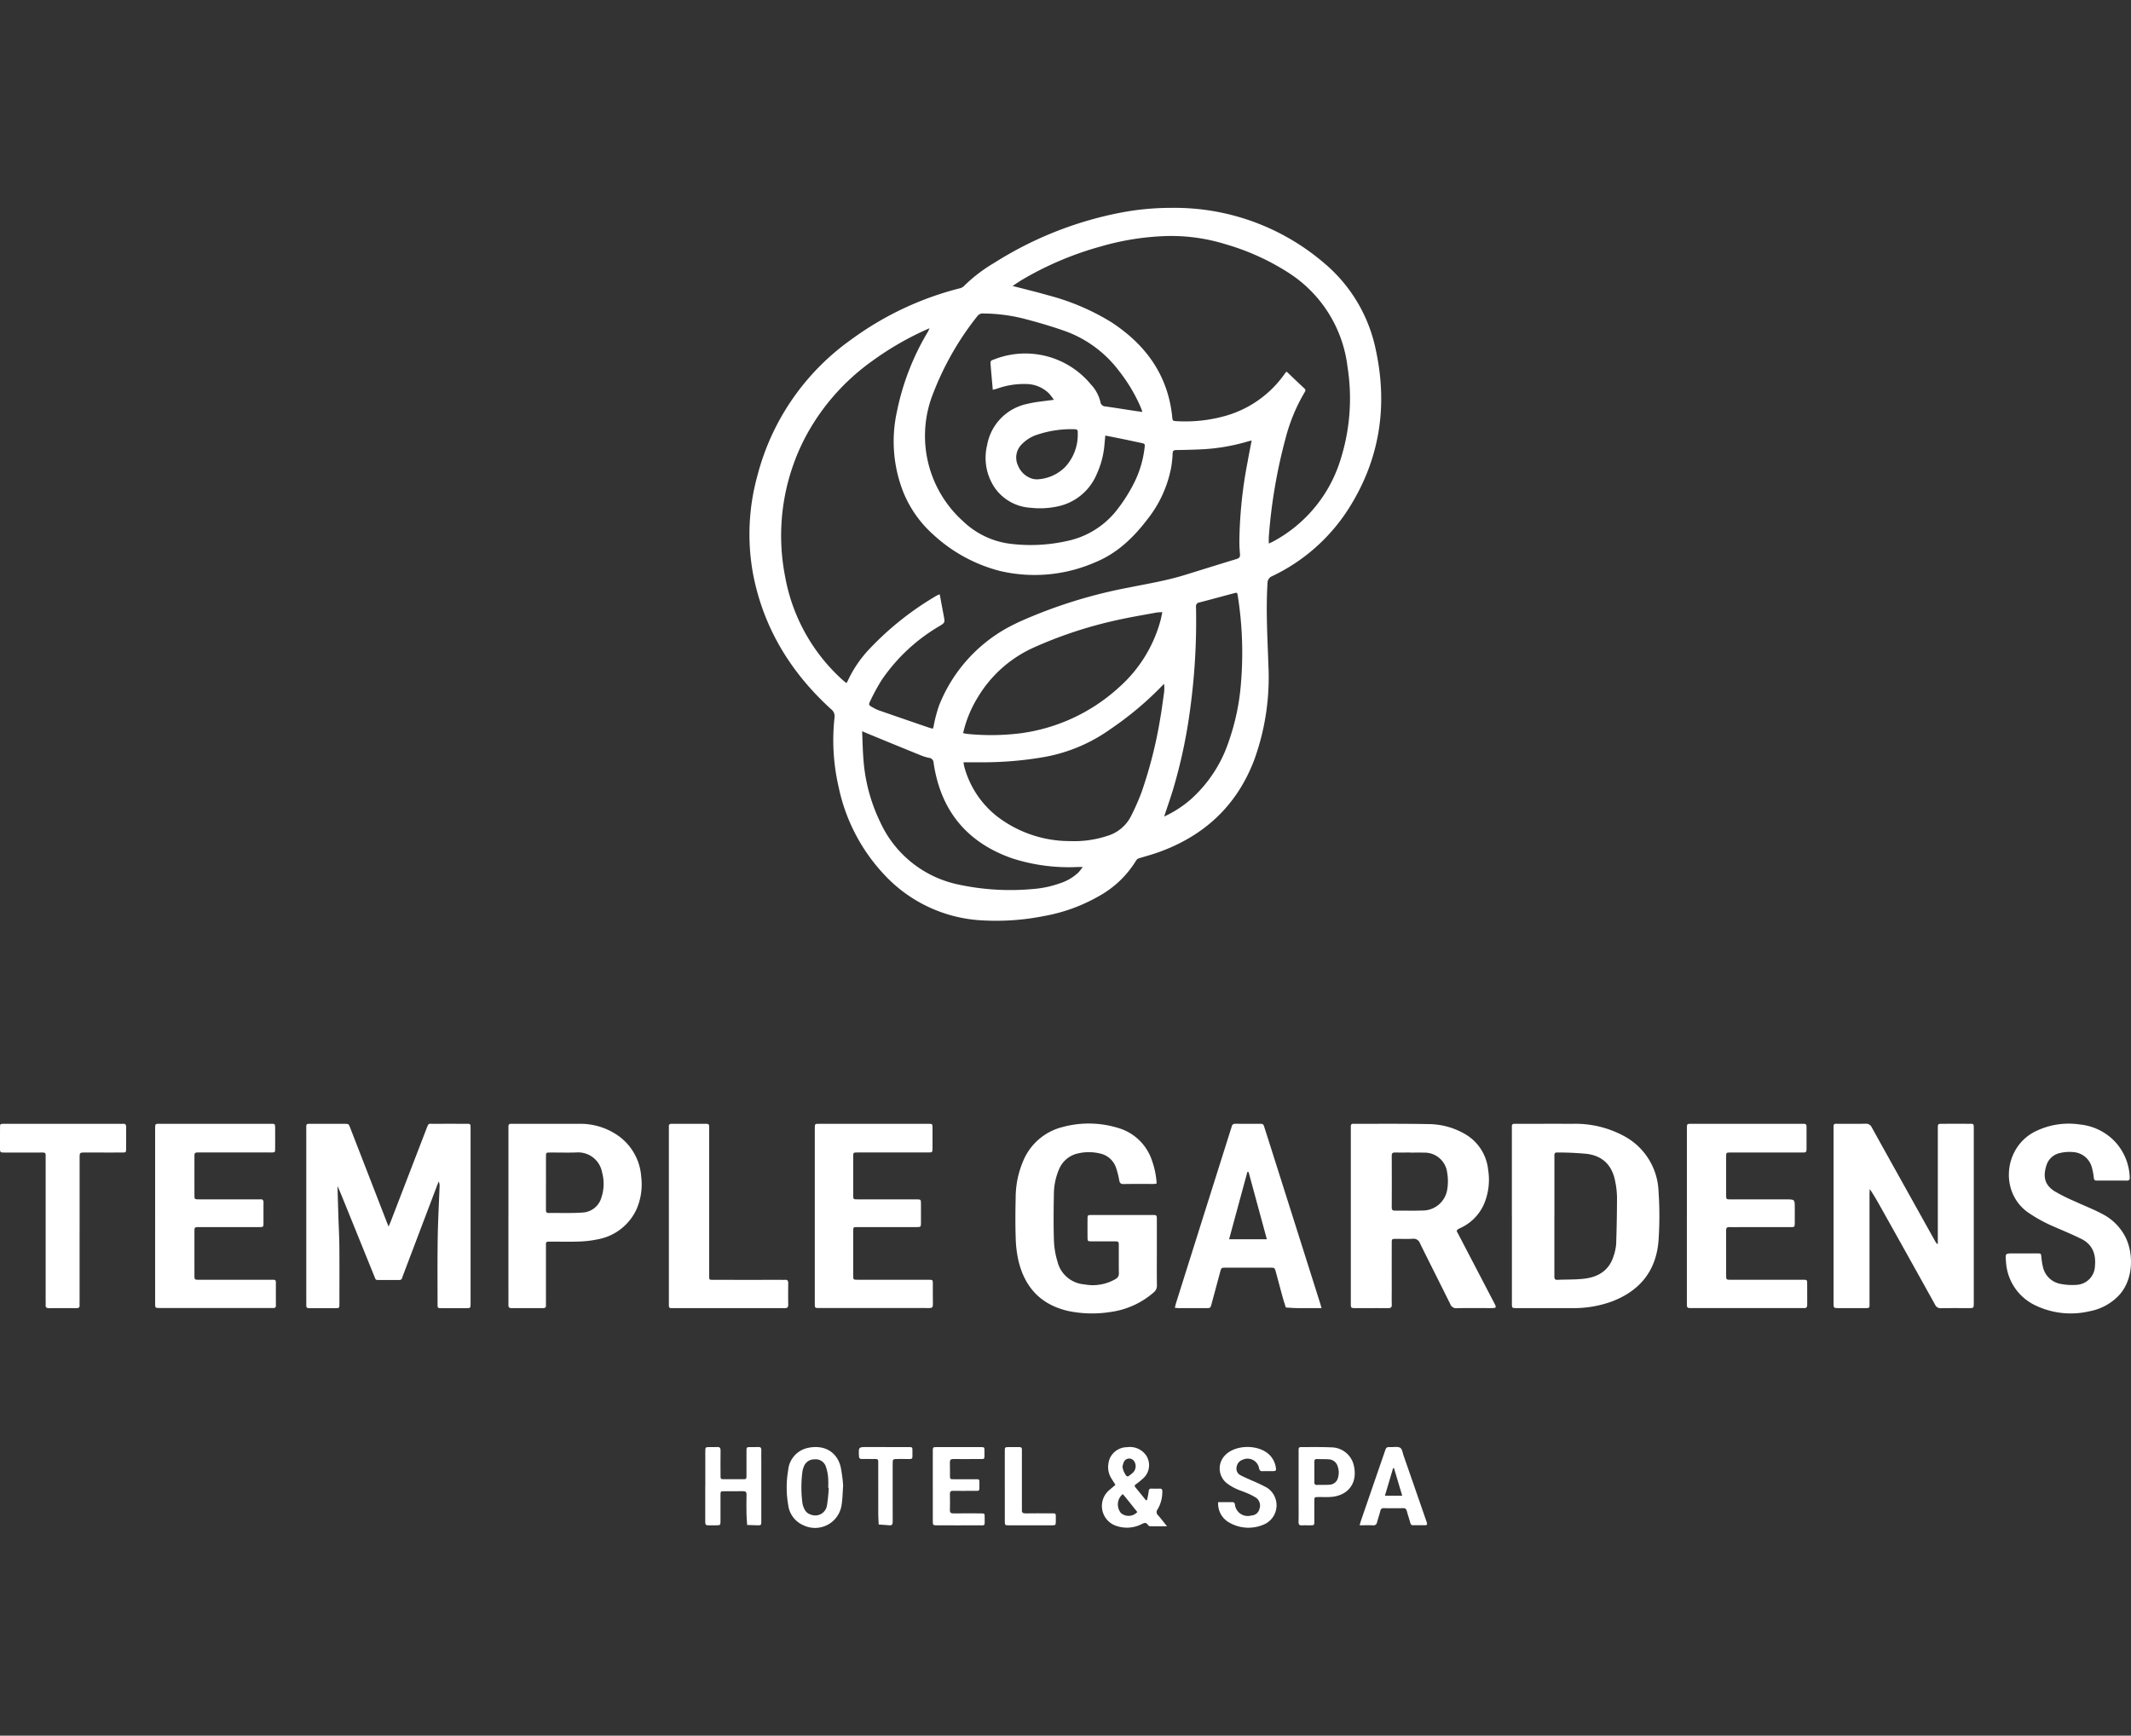
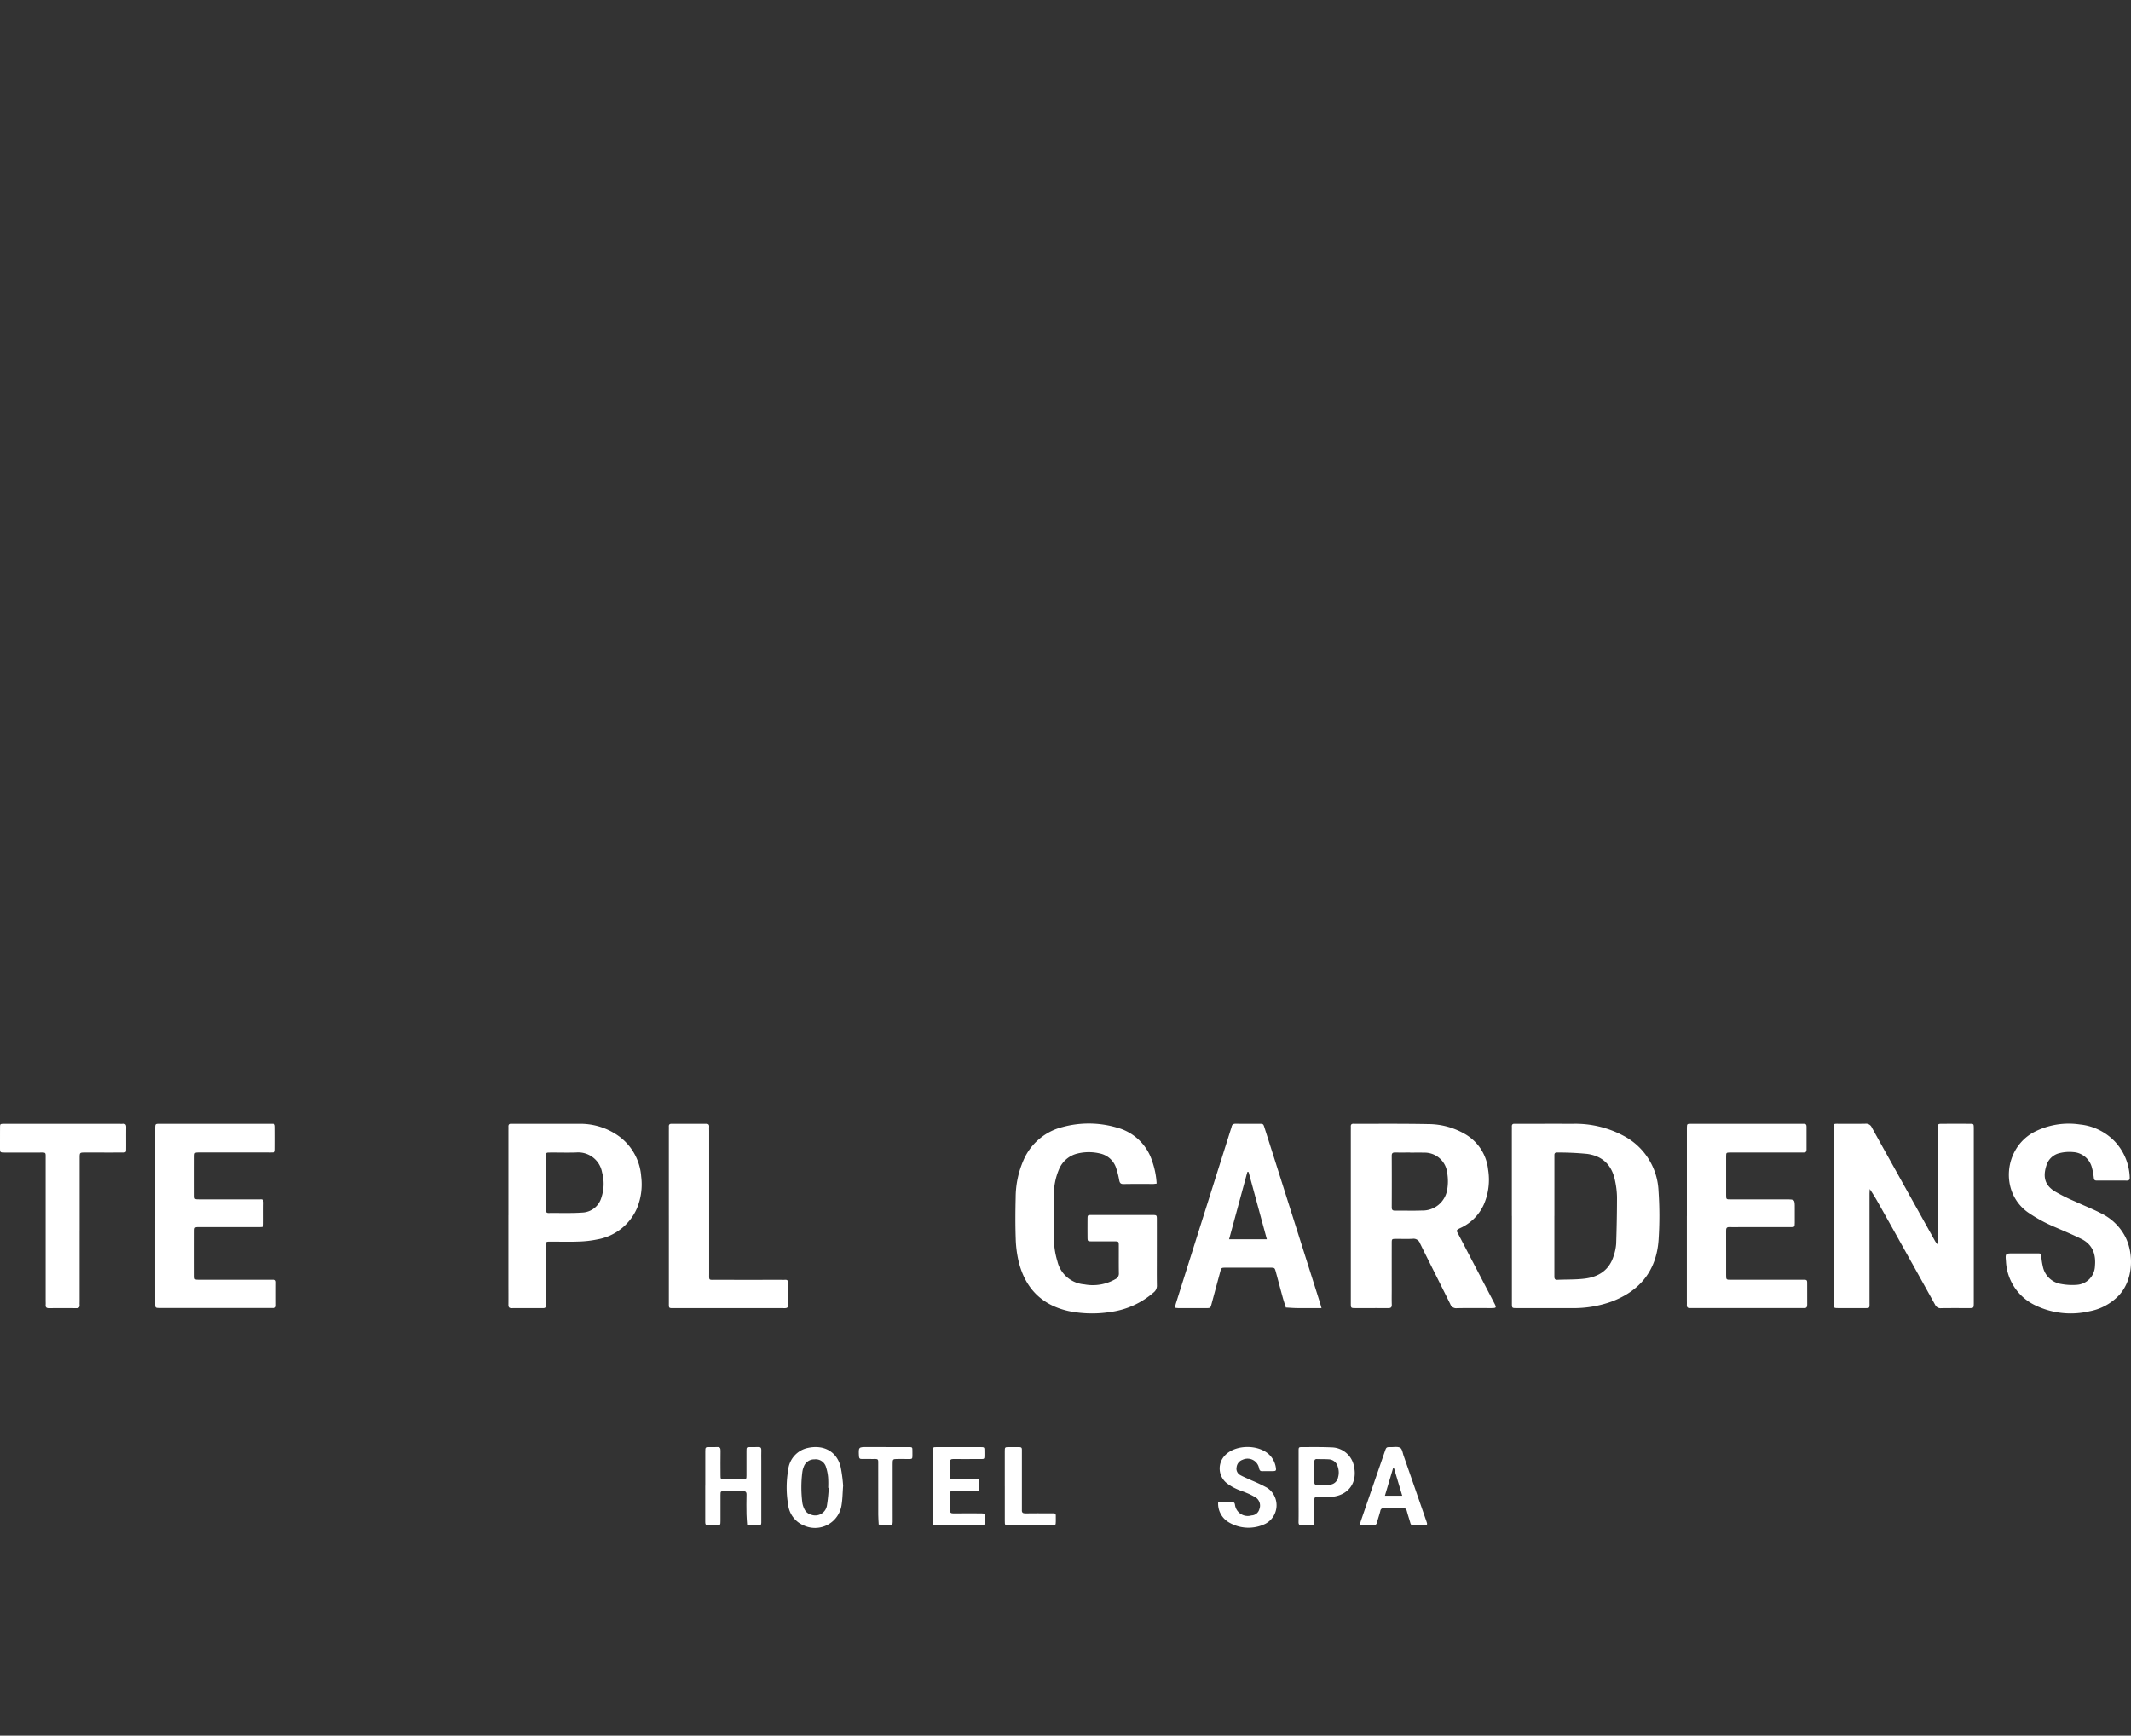
<svg xmlns="http://www.w3.org/2000/svg" width="410" height="334" viewBox="0 0 410 334">
  <rect x="0" y="0" width="410" height="334" fill="#333333" stroke="none" />
  <defs>
    <clipPath id="a">
      <rect width="410" height="254" fill="#fff" />
    </clipPath>
    <clipPath id="c">
      <rect width="410" height="334" />
    </clipPath>
  </defs>
  <g id="b" clip-path="url(#c)">
    <g transform="translate(0 40)">
      <g clip-path="url(#a)">
-         <path d="M241.51,0a44.171,44.171,0,0,1,29.182,10.567,29.522,29.522,0,0,1,10.033,16.858c2.32,10.838.722,21.083-5.276,30.5a35.444,35.444,0,0,1-14.644,12.928,1.43,1.43,0,0,0-.94,1.4c-.32,5.238,0,10.463.171,15.694a46.6,46.6,0,0,1-2.746,18.352c-3.348,8.747-9.58,14.533-18.337,17.682-1.183.426-2.4.763-3.6,1.12a1.141,1.141,0,0,0-.783.522,19.315,19.315,0,0,1-7.274,6.9,32.763,32.763,0,0,1-10.421,3.754,47.057,47.057,0,0,1-11.77.843,27.619,27.619,0,0,1-18.581-8.389,35.128,35.128,0,0,1-9.159-17.234,39.927,39.927,0,0,1-.8-13.427,1.682,1.682,0,0,0-.666-1.6c-7.748-7.054-12.986-15.586-14.994-25.944a42.321,42.321,0,0,1,.822-19,46.376,46.376,0,0,1,18.084-26.212,60.261,60.261,0,0,1,20.717-9.8,1.873,1.873,0,0,0,.87-.4,29.533,29.533,0,0,1,5.9-4.532A70.2,70.2,0,0,1,231.431.957,51.515,51.515,0,0,1,241.51,0m15.308,44.763c-.385.1-.607.15-.824.213a37.6,37.6,0,0,1-8.3,1.463c-1.786.1-3.575.138-5.364.166-.488.008-.69.111-.715.651a20.551,20.551,0,0,1-.312,2.858,22.94,22.94,0,0,1-4.487,9.748c-2.7,3.546-5.825,6.588-10.057,8.325a29.1,29.1,0,0,1-18.38,1.684,29.827,29.827,0,0,1-12.785-6.966,22.05,22.05,0,0,1-5.76-8.113,26.623,26.623,0,0,1-1.24-15.705,48.452,48.452,0,0,1,5.909-15.2c.115-.2.2-.418.341-.724a57.6,57.6,0,0,0-10.988,6.275A42.484,42.484,0,0,0,171.015,44a40.871,40.871,0,0,0-3.947,27.011A35.1,35.1,0,0,0,178,90.741c.259.24.54.457.843.713a3.988,3.988,0,0,0,.253-.408,22.846,22.846,0,0,1,4.164-6.144,58.064,58.064,0,0,1,13.043-10.335,3.576,3.576,0,0,1,.5-.2c.264,1.414.516,2.779.773,4.143.248,1.31.249,1.309-.869,2A34.482,34.482,0,0,0,185.674,90.8a38.288,38.288,0,0,0-2.193,4c-.422.843-.355.911.5,1.369a7.644,7.644,0,0,0,1.075.516q4.971,1.729,9.952,3.43a3.426,3.426,0,0,0,.5.09c.046-.167.082-.29.113-.413a27.392,27.392,0,0,1,1.05-4.018,29.437,29.437,0,0,1,12.936-14.84c.869-.48,1.759-.928,2.661-1.343a94.055,94.055,0,0,1,20.814-6.508c3.6-.728,7.231-1.322,10.753-2.4,3.356-1.031,6.7-2.09,10.062-3.105.548-.166.736-.4.674-.976a26.338,26.338,0,0,1-.114-2.68,85.179,85.179,0,0,1,1.573-15c.232-1.331.5-2.654.787-4.153M210.824,15.03c2.432.634,4.624,1.155,6.785,1.781A44.67,44.67,0,0,1,229.819,22c6.7,4.377,11,10.339,11.745,18.511.044.483.29.509.645.525a28.379,28.379,0,0,0,8.872-.823,20.871,20.871,0,0,0,12.226-8.472,1.36,1.36,0,0,1,.257-.212c1.137,1.081,2.253,2.16,3.393,3.212.3.277.213.488.041.766a34.074,34.074,0,0,0-3.638,8.78,101.343,101.343,0,0,0-3.237,18.963c-.036.41-.005.827-.005,1.351.384-.186.681-.312.962-.468a26.8,26.8,0,0,0,12.745-15.395,38.944,38.944,0,0,0,1.436-18.149A25.006,25.006,0,0,0,264.085,12.6,45.789,45.789,0,0,0,251.84,7.011a35.32,35.32,0,0,0-11.463-1.586,50.825,50.825,0,0,0-12.624,2.012,62.475,62.475,0,0,0-15.138,6.425c-.556.333-1.087.707-1.792,1.169m7.943,21.9a13.906,13.906,0,0,0-.921-1.2,6.313,6.313,0,0,0-4.384-1.832,15.236,15.236,0,0,0-5.564.873c-.272.086-.55.154-.882.246-.145-1.657-.3-3.237-.417-4.82-.058-.767-.038-.784.717-1.05a16.353,16.353,0,0,1,18.564,4.82,7.407,7.407,0,0,1,1.838,3.365.976.976,0,0,0,.974.876c1.9.275,3.8.579,5.7.869.437.067.878.121,1.417.193-.17-.445-.273-.759-.406-1.059a31.347,31.347,0,0,0-4.081-6.8,22.6,22.6,0,0,0-10.121-7.6c-2.522-.9-5.1-1.669-7.688-2.352a32.89,32.89,0,0,0-8.249-1.134,1.312,1.312,0,0,0-1.206.494,56.329,56.329,0,0,0-8.509,14.857A22.071,22.071,0,0,0,201.3,60.31a15.986,15.986,0,0,0,9.192,4.346,32.056,32.056,0,0,0,10.772-.541,16.39,16.39,0,0,0,9.356-5.635,30.965,30.965,0,0,0,3.815-6.034,20.3,20.3,0,0,0,1.769-6.179c.115-.871.105-.872-.731-1.05-1.166-.248-2.33-.5-3.5-.741-1.087-.224-2.176-.435-3.31-.66-.06.635-.113,1.158-.158,1.681a17.029,17.029,0,0,1-1.493,5.738,10.456,10.456,0,0,1-7.614,6.236,16.051,16.051,0,0,1-5.145.237,9.049,9.049,0,0,1-6.7-3.614,10.264,10.264,0,0,1-1.633-8.424,9.859,9.859,0,0,1,7.808-7.964c1.592-.4,3.26-.51,5.039-.774m-17.395,69.759c.059.327.081.585.151.831a18.152,18.152,0,0,0,6.354,9.611,22.991,22.991,0,0,0,13.958,4.722,20.438,20.438,0,0,0,7.24-1.009,7.491,7.491,0,0,0,4.526-3.784,44.938,44.938,0,0,0,2.005-4.532A84.505,84.505,0,0,0,239.22,98.31c.283-1.6.485-3.206.717-4.809a6.87,6.87,0,0,0,.024-1.918,62.783,62.783,0,0,1-10.2,8.646,31.458,31.458,0,0,1-12.585,5.4,68.837,68.837,0,0,1-11.262,1.059c-1.487.013-2.975,0-4.538,0m-.065-5.6c.369.065.625.13.884.152a46.224,46.224,0,0,0,9.914-.1A34.859,34.859,0,0,0,231.2,92.353a26.4,26.4,0,0,0,8.11-13.059c.122-.462.2-.937.32-1.5-.5.039-.858.034-1.207.1-2.374.439-4.761.831-7.118,1.352A81.728,81.728,0,0,0,214.913,84.6a23.975,23.975,0,0,0-10.81,9.628,22.7,22.7,0,0,0-2.8,6.862m23.027,25.751c-.473,0-.725,0-.977,0a35.467,35.467,0,0,1-12.641-1.675c-8.727-3.066-13.741-9.22-15.085-18.355a.96.96,0,0,0-.879-.972,9.189,9.189,0,0,1-1.7-.533q-4.97-2.016-9.927-4.063c-.356-.147-.711-.3-1.25-.527.083,1.861.113,3.544.241,5.221a33.146,33.146,0,0,0,3.22,12.217,21.331,21.331,0,0,0,15.135,12.077,47.4,47.4,0,0,0,14.236.849,20.086,20.086,0,0,0,5.33-1.137,9.282,9.282,0,0,0,3.4-2c.291-.287.523-.634.9-1.1m15.655-9.715a21.257,21.257,0,0,0,5.132-3.318,25.808,25.808,0,0,0,7.212-10.9,44.177,44.177,0,0,0,2.457-11.82,69.984,69.984,0,0,0-.642-16.433c-.1-.647-.116-.66-.759-.489-2.207.585-4.409,1.194-6.62,1.764a.754.754,0,0,0-.654.9,125.928,125.928,0,0,1-1.1,19.414,99.734,99.734,0,0,1-3.328,15.711c-.507,1.669-1.089,3.315-1.7,5.17M223.362,43.75c0-.119-.006-.35,0-.581.014-.413-.161-.563-.591-.568a20.539,20.539,0,0,0-7.133,1.023,7.237,7.237,0,0,0-3.089,1.912,3.578,3.578,0,0,0-.684,4.051,4.284,4.284,0,0,0,2.111,2.284,3.332,3.332,0,0,0,1.611.37,8.157,8.157,0,0,0,5.329-2.354,9.128,9.128,0,0,0,2.446-6.137" transform="translate(-16.002 0)" fill="#fff" />
-         <path d="M81.3,215.659c.2-.47.323-.731.427-1q3.447-8.942,6.886-17.885c.418-1.086.385-.879,1.258-.884q3.232-.016,6.464,0c.716,0,.718.019.743.7.007.2,0,.4,0,.6v32.9c0,.132,0,.265,0,.4-.014.86-.014.868-.882.872q-2.337.009-4.673,0c-.781,0-.8-.018-.8-.755,0-4.241-.036-8.482.031-12.721.052-3.31.235-6.618.357-9.927a1.871,1.871,0,0,0-.171-.966c-.093.231-.189.462-.277.695q-3.273,8.635-6.548,17.27c-.386,1.016-.149.99-1.386.99-.995,0-1.988,0-2.983,0s-.874.064-1.223-.8q-3.185-7.87-6.376-15.738c-.184-.453-.392-.9-.675-1.541.062,2.133.113,4.034.174,5.935.06,1.886.17,3.772.186,5.659.031,3.611.009,7.222.009,10.834,0,.2-.01.4-.005.6.007.338-.167.471-.49.471q-2.684,0-5.369,0c-.393,0-.522-.2-.509-.561.009-.232,0-.464,0-.7q0-16.5,0-33c0-1.358-.132-1.209,1.234-1.214q3.032-.009,6.066,0c.846,0,.854.005,1.151.772q3.415,8.793,6.824,17.589c.155.4.316.8.559,1.409" transform="translate(-6.539 -19.627)" fill="#fff" />
        <path d="M411.983,218.977V197.253c0-.166,0-.331,0-.5.012-.857.012-.865.879-.868,1.758-.005,3.515-.008,5.272,0,.75,0,.751.019.77.784,0,.166,0,.332,0,.5v32.907c0,.1,0,.2,0,.3-.009.972-.009.977-.986.979-1.757,0-3.514-.014-5.271.01a1.142,1.142,0,0,1-1.183-.654q-5.155-9.3-10.358-18.573c-.692-1.237-1.386-2.474-2.221-3.7-.015.338-.042.676-.043,1.014q0,10.339,0,20.678c0,1.338.147,1.217-1.231,1.222q-2.337.008-4.675,0c-1,0-1.005-.005-1.009-1.05,0-.73,0-1.459,0-2.187q0-15.509,0-31.018c0-1.355-.144-1.206,1.234-1.212,1.624-.007,3.249.023,4.873-.014a1.217,1.217,0,0,1,1.251.719c2.352,4.263,4.731,8.512,7.1,12.765q2.515,4.515,5.029,9.029c.122.22.279.418.42.626l.149-.036" transform="translate(-39.151 -19.627)" fill="#fff" />
        <path d="M288.737,213.506V197.2c0-.265.013-.531,0-.8-.016-.388.175-.541.544-.516.066,0,.133,0,.2,0,4.708.012,9.417-.034,14.124.059a14.134,14.134,0,0,1,7.2,1.972,8.973,8.973,0,0,1,4.346,6.779,12.009,12.009,0,0,1-.819,6.709,9.048,9.048,0,0,1-4.537,4.547c-.936.447-.708.534-.379,1.164q3.4,6.522,6.8,13.039c.625,1.2.623,1.2-.711,1.2-2.122,0-4.244-.032-6.366.018a1.2,1.2,0,0,1-1.276-.813c-1.92-3.892-3.892-7.758-5.806-11.652a1.317,1.317,0,0,0-1.43-.893c-1.057.062-2.12.009-3.182.018-.819.007-.833.015-.834.821q-.007,4.474,0,8.948c0,.961-.024,1.923.01,2.883.017.536-.206.68-.7.677-2.088-.017-4.177,0-6.266-.008-.907,0-.915-.01-.917-.949q0-7.7,0-15.41Zm11.411-12.076v-.016c-.96,0-1.922.012-2.882-.005-.446-.008-.658.12-.655.616q.023,4.968,0,9.935c0,.467.148.643.628.637,1.723-.022,3.447.044,5.167-.024a4.784,4.784,0,0,0,4.857-3.9,9.6,9.6,0,0,0,.018-3.349,4.369,4.369,0,0,0-4.55-3.884c-.86-.04-1.722-.006-2.583-.006" transform="translate(-28.843 -19.628)" fill="#fff" />
        <path d="M323.161,213.612v-16.4c0-.265.014-.53,0-.795-.019-.377.144-.552.525-.53.165.009.331,0,.5,0,3.579,0,7.159-.008,10.738,0a19.678,19.678,0,0,1,9.662,2.274,12.59,12.59,0,0,1,6.792,10.659,69.6,69.6,0,0,1,.016,9.323c-.38,5.926-3.537,9.891-9.078,11.968a21.6,21.6,0,0,1-7.7,1.243c-3.513,0-7.026,0-10.539,0-.9,0-.907-.012-.907-.948q0-8.4,0-16.8m8.171-.01v5.066c0,2.186,0,4.371,0,6.556,0,.409.035.717.571.693,1.752-.077,3.518-.015,5.252-.228,2.69-.33,4.744-1.635,5.581-4.378a9.229,9.229,0,0,0,.484-2.322q.155-4.513.16-9.029a16.362,16.362,0,0,0-.34-2.951c-.561-3.046-2.308-4.884-5.362-5.321a56.752,56.752,0,0,0-5.84-.27c-.315-.012-.5.125-.5.464,0,.265,0,.53,0,.795V213.6" transform="translate(-32.282 -19.628)" fill="#fff" />
        <path d="M244.21,207.383a5.277,5.277,0,0,1-.606.076c-1.923,0-3.845-.019-5.768.016-.562.01-.717-.232-.815-.717a16.276,16.276,0,0,0-.608-2.4,4.167,4.167,0,0,0-3.132-2.77,9.149,9.149,0,0,0-4.229,0,5.131,5.131,0,0,0-3.637,3.1,12.316,12.316,0,0,0-.969,4.839c-.059,2.981-.085,5.966.013,8.944a15.839,15.839,0,0,0,.671,3.894,5.776,5.776,0,0,0,5.172,4.417,8.7,8.7,0,0,0,6.03-1.037,1.152,1.152,0,0,0,.617-1.121c-.031-1.755-.006-3.511-.014-5.267,0-.84-.015-.849-.906-.853-1.425-.006-2.851,0-4.276,0-.815-.005-.825-.016-.832-.832-.009-1.16-.011-2.32,0-3.479.007-.741.022-.757.8-.759q5.818-.008,11.635,0c.883,0,.9.013.9.873.007,2.319,0,4.638,0,6.957,0,1.889-.018,3.777.012,5.666a1.63,1.63,0,0,1-.6,1.379,15.809,15.809,0,0,1-8.387,3.794,22.519,22.519,0,0,1-8-.184c-5.186-1.154-8.335-4.406-9.6-9.484a21.848,21.848,0,0,1-.578-4.514c-.091-2.614-.072-5.235-.008-7.851a18.05,18.05,0,0,1,1.491-7.143,11.111,11.111,0,0,1,7.519-6.42,19.183,19.183,0,0,1,10.5.115,9.712,9.712,0,0,1,6.755,6.461,15.6,15.6,0,0,1,.857,4.3" transform="translate(-21.681 -19.623)" fill="#fff" />
        <path d="M33.16,213.561V197.355c0-.2,0-.4,0-.6.012-.857.013-.867.88-.868q10.693,0,21.387,0c.8,0,.815.013.82.823.008,1.325.011,2.652,0,3.977-.006.694-.022.7-.738.717-.232.007-.464,0-.7,0q-6.564,0-13.13,0c-.945,0-.954.009-.956.9q-.008,3.629,0,7.259c0,.85.013.861.887.862q5.521.005,11.042,0a6.64,6.64,0,0,0,.7,0c.544-.056.671.217.662.705-.023,1.292,0,2.585-.011,3.877-.005.741-.018.742-.79.76-.232.005-.464,0-.7,0q-5.421,0-10.843,0c-.936,0-.945.008-.946.9q-.007,4.175,0,8.351c0,.87.011.88.87.881q6.764.005,13.528,0c.266,0,.531.008.8,0,.333-.006.473.149.472.481q-.009,2.236,0,4.474a.418.418,0,0,1-.482.48c-.232,0-.464,0-.7,0H34.323c-.1,0-.2,0-.3,0-.852-.016-.862-.016-.863-.9q-.005-8.45,0-16.9" transform="translate(-3.312 -19.628)" fill="#fff" />
        <path d="M360.573,213.639v-16.3c0-.232-.005-.464,0-.7.022-.736.023-.75.8-.751q4.424-.009,8.85,0h12.133c.232,0,.464.012.7,0,.371-.017.538.132.536.519q-.016,2.236,0,4.473c0,.385-.161.543-.535.528-.265-.01-.53,0-.8,0H369.434c-.2,0-.4-.006-.6,0-.685.027-.707.032-.712.756-.012,1.79,0,3.578,0,5.367,0,.7-.007,1.392,0,2.088.011.8.018.813.842.813q5.37.007,10.74,0c1.626,0,1.626,0,1.626,1.64,0,.961.01,1.922,0,2.883-.011.8-.022.815-.854.816q-4.973.008-9.944,0c-.6,0-1.194.023-1.789-.005-.488-.022-.63.191-.625.649.018,1.458.005,2.915.005,4.373,0,1.392-.005,2.783,0,4.175,0,.933.013.943.931.944,4.441,0,8.883,0,13.325,0,1.492,0,1.331-.187,1.339,1.309.007,1.16-.011,2.32.006,3.479.007.454-.139.693-.625.653-.2-.015-.4,0-.6,0H361.819c-.2,0-.4-.013-.6,0-.459.036-.685-.147-.651-.625.017-.23,0-.463,0-.7v-16.4" transform="translate(-36.019 -19.628)" fill="#fff" />
        <path d="M108.68,213.51V197.217c0-.265.012-.53,0-.795-.014-.373.141-.557.525-.533.132.009.265,0,.4,0,4.175,0,8.348-.011,12.523.005a12.645,12.645,0,0,1,7.994,2.521,10.563,10.563,0,0,1,4.1,7.641,11.983,11.983,0,0,1-.873,6.216,10.234,10.234,0,0,1-7.554,5.859,20.284,20.284,0,0,1-3.639.415c-1.72.068-3.445.016-5.168.018-1.194,0-1.091-.06-1.092,1.056q0,5.265,0,10.531c0,.231-.014.464,0,.695.023.4-.2.512-.549.511-2.021,0-4.042-.011-6.063.007-.5,0-.614-.226-.609-.667.014-1.49,0-2.98,0-4.471V213.51m7.222-6.265c0,1.72,0,3.44,0,5.159,0,.363.03.653.511.648,2.184-.026,4.374.065,6.547-.088a3.979,3.979,0,0,0,3.626-2.945,8.267,8.267,0,0,0,.113-4.785,4.67,4.67,0,0,0-4.944-3.832c-1.685.06-3.374,0-5.062.014-.764,0-.78.02-.785.768-.01,1.687,0,3.373,0,5.06" transform="translate(-10.856 -19.628)" fill="#fff" />
-         <path d="M174.162,213.55v-16.3c0-.2,0-.4,0-.6.018-.742.019-.759.787-.76q10.543-.007,21.085,0c.761,0,.772.018.779.769q.015,1.938,0,3.877c-.005.855-.014.868-.9.869q-4.823.009-9.647,0c-1.326,0-2.652-.009-3.978,0-.7.007-.725.024-.728.733q-.014,3.776,0,7.555c0,.719.022.732.815.733q5.171.008,10.343,0c.332,0,.663,0,.995,0,.863.014.873.015.879.893q.015,1.79,0,3.579c-.008.855-.019.866-.906.867-3.646,0-7.293,0-10.94,0-1.309,0-1.187-.115-1.189,1.158q-.007,4.076,0,8.152c0,.808.014.822.827.823q6.465.008,12.929,0c.265,0,.53,0,.8,0,.745.017.757.019.762.783.009,1.325-.014,2.651.011,3.976.01.513-.167.7-.684.689-1.392-.024-2.785-.007-4.177-.007H175.31c-1.254-.007-1.147.085-1.148-1.107q0-6.363,0-12.725V213.55" transform="translate(-17.398 -19.628)" fill="#fff" />
        <path d="M449.116,206.812c-.961,0-1.924-.011-2.885,0-.371.006-.513-.126-.557-.507a11.837,11.837,0,0,0-.357-1.946,3.967,3.967,0,0,0-3.653-3.031,7.754,7.754,0,0,0-2.554.194,3.446,3.446,0,0,0-2.566,2.411c-.688,2.159-.314,3.727,1.579,4.932a34.454,34.454,0,0,0,3.989,1.986c1.707.8,3.479,1.473,5.14,2.357a10.225,10.225,0,0,1,4.51,4.486c1.653,3.327,1.518,8.365-1.386,11.34a10.421,10.421,0,0,1-5.538,2.926,15.673,15.673,0,0,1-10.284-1.074,9.9,9.9,0,0,1-5.785-8.541c-.133-1.518-.123-1.519,1.427-1.519,1.526,0,3.05-.006,4.576,0,.755,0,.734.02.812.756a12.168,12.168,0,0,0,.281,1.761,4.243,4.243,0,0,0,3.515,3.368,11.453,11.453,0,0,0,2.959.17,3.74,3.74,0,0,0,3.553-3.633c.214-2.292-.482-4.148-2.626-5.213-1.628-.809-3.313-1.506-4.98-2.236a28.684,28.684,0,0,1-5.315-2.885c-5.394-3.873-4.623-12.292,1.168-15.419A14.521,14.521,0,0,1,443,196.018a10.776,10.776,0,0,1,6.667,3.219,10.632,10.632,0,0,1,2.915,7c.027.434-.165.588-.585.582-.961-.015-1.924,0-2.885-.005" transform="translate(-42.826 -19.627)" fill="#fff" />
        <path d="M279.339,231.357c-1.664,0-3.185.012-4.7-.005-.721-.008-1.442-.072-2.162-.11-.205-.661-.427-1.317-.611-1.984-.44-1.6-.861-3.2-1.293-4.792-.239-.884-.241-.889-1.108-.89q-4.276-.005-8.552,0c-.845,0-.848.009-1.067.817-.553,2.045-1.1,4.091-1.655,6.135-.223.82-.232.825-1.06.828q-2.636.008-5.271,0c-.227,0-.453-.039-.744-.066.085-.331.144-.618.231-.9q5.268-16.713,10.543-33.427a3.785,3.785,0,0,0,.149-.473c.085-.482.362-.624.841-.615,1.492.027,2.984.005,4.475.012.774,0,.784.009,1.022.76q1.763,5.534,3.516,11.072,3.583,11.312,7.161,22.625c.089.28.163.565.291,1.011M265.31,205.165l-.232-.023c-1.165,4.295-2.33,8.589-3.518,12.964h7.264c-1.182-4.352-2.348-8.646-3.514-12.941" transform="translate(-25.084 -19.627)" fill="#fff" />
        <path d="M142.971,213.6V197.209c0-.265.013-.53,0-.795-.018-.375.141-.531.524-.529q3.329.014,6.66,0c.431,0,.6.169.572.589-.018.264,0,.53,0,.795q0,13.712,0,27.423c0,1.377-.124,1.221,1.222,1.223q6.312.008,12.625,0a6.39,6.39,0,0,0,.695,0c.545-.06.674.213.667.7-.019,1.357-.023,2.716,0,4.073.01.527-.2.684-.7.678-1.457-.02-2.915-.006-4.374-.006h-16.8c-1.161,0-1.089.075-1.09-1.062V213.6" transform="translate(-14.282 -19.628)" fill="#fff" />
        <path d="M15.313,216.4v13.617c0,.232-.017.465,0,.7.038.46-.137.655-.62.65-1.757-.018-3.514-.014-5.27,0-.464,0-.68-.158-.64-.638.023-.263,0-.53,0-.794q0-13.667,0-27.333c0-1.28.114-1.185-1.173-1.187-2.221,0-4.441,0-6.663,0-.936,0-.943-.013-.947-.925C0,199.19,0,197.9.007,196.606c.006-.695.022-.7.731-.717.166-.005.331,0,.5,0H23.012a5.5,5.5,0,0,0,.6,0c.538-.059.672.2.664.7-.023,1.359,0,2.717-.011,4.075-.006.732-.02.745-.8.748-2.221.008-4.441,0-6.662,0h-.4c-1.08,0-1.085,0-1.085,1.076q0,6.958,0,13.915" transform="translate(0 -19.627)" fill="#fff" />
-         <path d="M248.054,280.268c-1.216,0-2.225.009-3.234-.01a.569.569,0,0,1-.416-.22c-.348-.579-.722-.444-1.229-.184a6.225,6.225,0,0,1-4.732.382,4.028,4.028,0,0,1-1.539-6.9c.4-.335.8-.677,1.23-1.039-.264-.418-.509-.809-.754-1.2a4.058,4.058,0,0,1-.6-2.853,3.817,3.817,0,0,1,.32-1.139,3.646,3.646,0,0,1,3.275-2.059,3.792,3.792,0,0,1,3.708,1.646,3.408,3.408,0,0,1-.464,4.216,14.589,14.589,0,0,1-1.527,1.262c-.194.155-.374.284-.151.554.689.839,1.371,1.684,2.056,2.527l.221-.032c.11-.566.261-1.127.315-1.7.037-.4.2-.509.556-.5.5.014,1,.022,1.492,0,.421-.022.593.121.574.563a6.664,6.664,0,0,1-.9,3.417.827.827,0,0,0,.124,1.194c.537.613,1.028,1.267,1.677,2.076m-8.516-6.192a2.584,2.584,0,0,0-.345,3.642,2.263,2.263,0,0,0,3.147-.2c-.719-.9-1.438-1.8-2.163-2.7-.205-.255-.425-.5-.639-.749m-.049-5.261a4.413,4.413,0,0,0,.233.881c.662,1.312.675,1.165,1.654.365a1.727,1.727,0,0,0,.4-2.235,1.134,1.134,0,0,0-2.019.058,4.709,4.709,0,0,0-.272.93" transform="translate(-23.527 -26.556)" fill="#fff" />
        <path d="M150.757,272.435c0-2.186,0-4.372,0-6.558,0-.845.011-.847.885-.856.464,0,.93.025,1.392-.007.537-.037.67.2.662.7-.024,1.589-.014,3.179-.005,4.769,0,.7.018.716.712.723,1.193.009,2.386.011,3.579,0,.682-.006.7-.021.7-.739.009-1.557,0-3.113,0-4.67,0-.759.014-.763.757-.776.5-.009,1,.024,1.491-.009s.626.194.609.647c-.026.661-.006,1.324-.006,1.987v11.228c0,.232-.014.464,0,.7.024.4-.183.52-.545.507-.725-.029-1.451-.045-2.176-.066-.044-.684-.114-1.368-.126-2.052-.02-1.259-.029-2.518.005-3.776.014-.538-.2-.685-.7-.676-1.193.02-2.385,0-3.578.009-.712.005-.727.018-.731.708-.01,1.657,0,3.312,0,4.969,0,.867-.011.871-.871.881-.5.006-.995-.014-1.491,0-.43.016-.577-.172-.572-.59.015-1.358,0-2.716,0-4.073v-2.981" transform="translate(-15.059 -26.554)" fill="#fff" />
        <path d="M260.383,275.619c.993,0,1.851.008,2.708,0,.315,0,.437.1.517.428a2.478,2.478,0,0,0,3.181,2.133,1.614,1.614,0,0,0,1.525-1.22,1.874,1.874,0,0,0-.59-2.157,11.706,11.706,0,0,0-1.847-.946c-.7-.307-1.438-.512-2.118-.849a8.764,8.764,0,0,1-1.847-1.146,3.618,3.618,0,0,1-.226-5.234c2.041-2.175,6.655-2.166,8.684.015a4.35,4.35,0,0,1,1.106,2.293c.1.616.032.7-.584.712-.662.015-1.326-.015-1.987.01-.4.015-.543-.127-.646-.53a2.248,2.248,0,0,0-3.191-1.657,1.684,1.684,0,0,0-1.131,1.389,1.4,1.4,0,0,0,.671,1.539c.716.4,1.491.7,2.238,1.049a31.239,31.239,0,0,1,2.946,1.4,4.027,4.027,0,0,1-.332,6.94,7.394,7.394,0,0,1-6.97-.254,4.168,4.168,0,0,1-2.108-3.914" transform="translate(-26.011 -26.553)" fill="#fff" />
        <path d="M179.018,272.448c-.108,1.44-.112,2.539-.285,3.611a5.157,5.157,0,0,1-7.348,4.016,4.9,4.9,0,0,1-2.947-3.969,19.528,19.528,0,0,1,0-6.623,4.813,4.813,0,0,1,3.745-4.289c3.208-.715,5.627.777,6.34,3.574a27.927,27.927,0,0,1,.493,3.681m-2.773.424-.1-.009a18.387,18.387,0,0,0-.015-1.98,9.051,9.051,0,0,0-.438-2.119,2.065,2.065,0,0,0-2.185-1.38,2.118,2.118,0,0,0-2.061,1.427,3.952,3.952,0,0,0-.264.951,23.3,23.3,0,0,0,0,6.023,4.063,4.063,0,0,0,.405,1.211,1.972,1.972,0,0,0,1.263,1.038,2.273,2.273,0,0,0,3.062-1.823,31.114,31.114,0,0,0,.34-3.339" transform="translate(-16.798 -26.555)" fill="#fff" />
        <path d="M199.385,272.531c0-2.22,0-4.441,0-6.66,0-.83.011-.843.8-.845q4.176-.009,8.354,0c.771,0,.793.015.784.746-.022,1.853.263,1.522-1.473,1.547q-2.237.031-4.475,0c-.51-.009-.718.148-.7.678.032.827,0,1.657.012,2.484.01.715.021.729.711.734,1.359.01,2.719,0,4.078,0,.913,0,.886-.06.873.852-.022,1.645.2,1.353-1.344,1.375-1.227.017-2.454.019-3.68,0-.46-.009-.661.124-.648.615.025,1.026.029,2.054,0,3.081-.017.548.23.658.717.651,1.724-.021,3.447-.012,5.171-.005.795,0,.813.013.8.823-.019,1.746.235,1.462-1.458,1.474-2.553.017-5.105.008-7.658,0-.853,0-.861-.014-.863-.886-.005-2.22,0-4.441,0-6.66" transform="translate(-19.917 -26.555)" fill="#fff" />
        <path d="M290.613,280.075c.131-.429.213-.741.319-1.044q2.26-6.57,4.527-13.139c.3-.869.3-.881,1.249-.868.59.008,1.3-.131,1.733.148.379.247.456.977.64,1.5q2.139,6.14,4.266,12.283c.077.219.154.437.221.659.085.283-.013.449-.323.45-.795,0-1.59,0-2.385,0-.337,0-.426-.226-.5-.5-.205-.733-.454-1.454-.647-2.189-.107-.406-.272-.611-.74-.6-1.226.032-2.452.022-3.678.005a.6.6,0,0,0-.69.535c-.185.737-.439,1.457-.637,2.192a.67.67,0,0,1-.778.571c-.82-.031-1.643-.009-2.573-.009m4.868-5.689h3.33c-.544-1.823-1.066-3.57-1.587-5.319l-.17.02c-.512,1.728-1.025,3.456-1.573,5.3" transform="translate(-29.031 -26.553)" fill="#fff" />
        <path d="M277.577,272.556c0-2.252,0-4.5,0-6.757,0-.759.013-.776.754-.774,1.854,0,3.713-.031,5.564.054a4.469,4.469,0,0,1,4.284,3.4c.863,3.514-1.145,5.893-4.339,6.135-.823.063-1.656.015-2.483.028-.74.011-.749.017-.753.785-.01,1.291,0,2.583-.006,3.875,0,.759-.014.764-.758.778-.53.01-1.062-.022-1.59.009-.509.03-.7-.148-.685-.674.032-1.325.011-2.65.011-3.974v-2.881m3.029-2.788c0,.661.01,1.324,0,1.985-.007.361.1.559.5.55.793-.02,1.589.017,2.38-.039a1.756,1.756,0,0,0,1.689-1.426,3.4,3.4,0,0,0-.065-2.051,1.872,1.872,0,0,0-1.73-1.412c-.758-.046-1.52-.026-2.281-.051-.408-.014-.5.206-.494.558.012.629,0,1.257,0,1.886" transform="translate(-27.727 -26.555)" fill="#fff" />
        <path d="M214.775,272.577c0-2.249,0-4.5,0-6.749,0-.792.014-.8.83-.8.662-.006,1.324.008,1.986,0,.331,0,.491.124.476.466-.011.23,0,.463,0,.694V276.5c0,.2.016.4,0,.6-.049.513.164.694.682.685,1.555-.025,3.111-.015,4.666-.007,1.354.008,1.155-.139,1.175,1.147,0,.132,0,.265,0,.4-.019.738-.019.752-.783.755q-4.121.011-8.24,0c-.778,0-.788-.016-.79-.85-.005-2.216,0-4.432,0-6.649" transform="translate(-21.455 -26.555)" fill="#fff" />
        <path d="M188.795,265.022c1.459,0,2.917-.007,4.376,0,.7.005.722.021.716.723-.016,1.9.247,1.53-1.56,1.572-.4.009-.8,0-1.194,0-1.043,0-1.048,0-1.049,1.01q0,3.431,0,6.86c0,1.392-.012,2.784.005,4.175.005.468-.078.77-.644.715-.68-.067-1.364-.1-2.045-.146-.031-.623-.086-1.246-.087-1.869-.009-3.148,0-6.3-.006-9.445,0-1.49.159-1.283-1.348-1.3-.6-.007-1.194-.021-1.789,0-.437.018-.553-.168-.572-.584-.084-1.722-.1-1.721,1.618-1.721h3.581" transform="translate(-18.337 -26.555)" fill="#fff" />
      </g>
    </g>
  </g>
</svg>